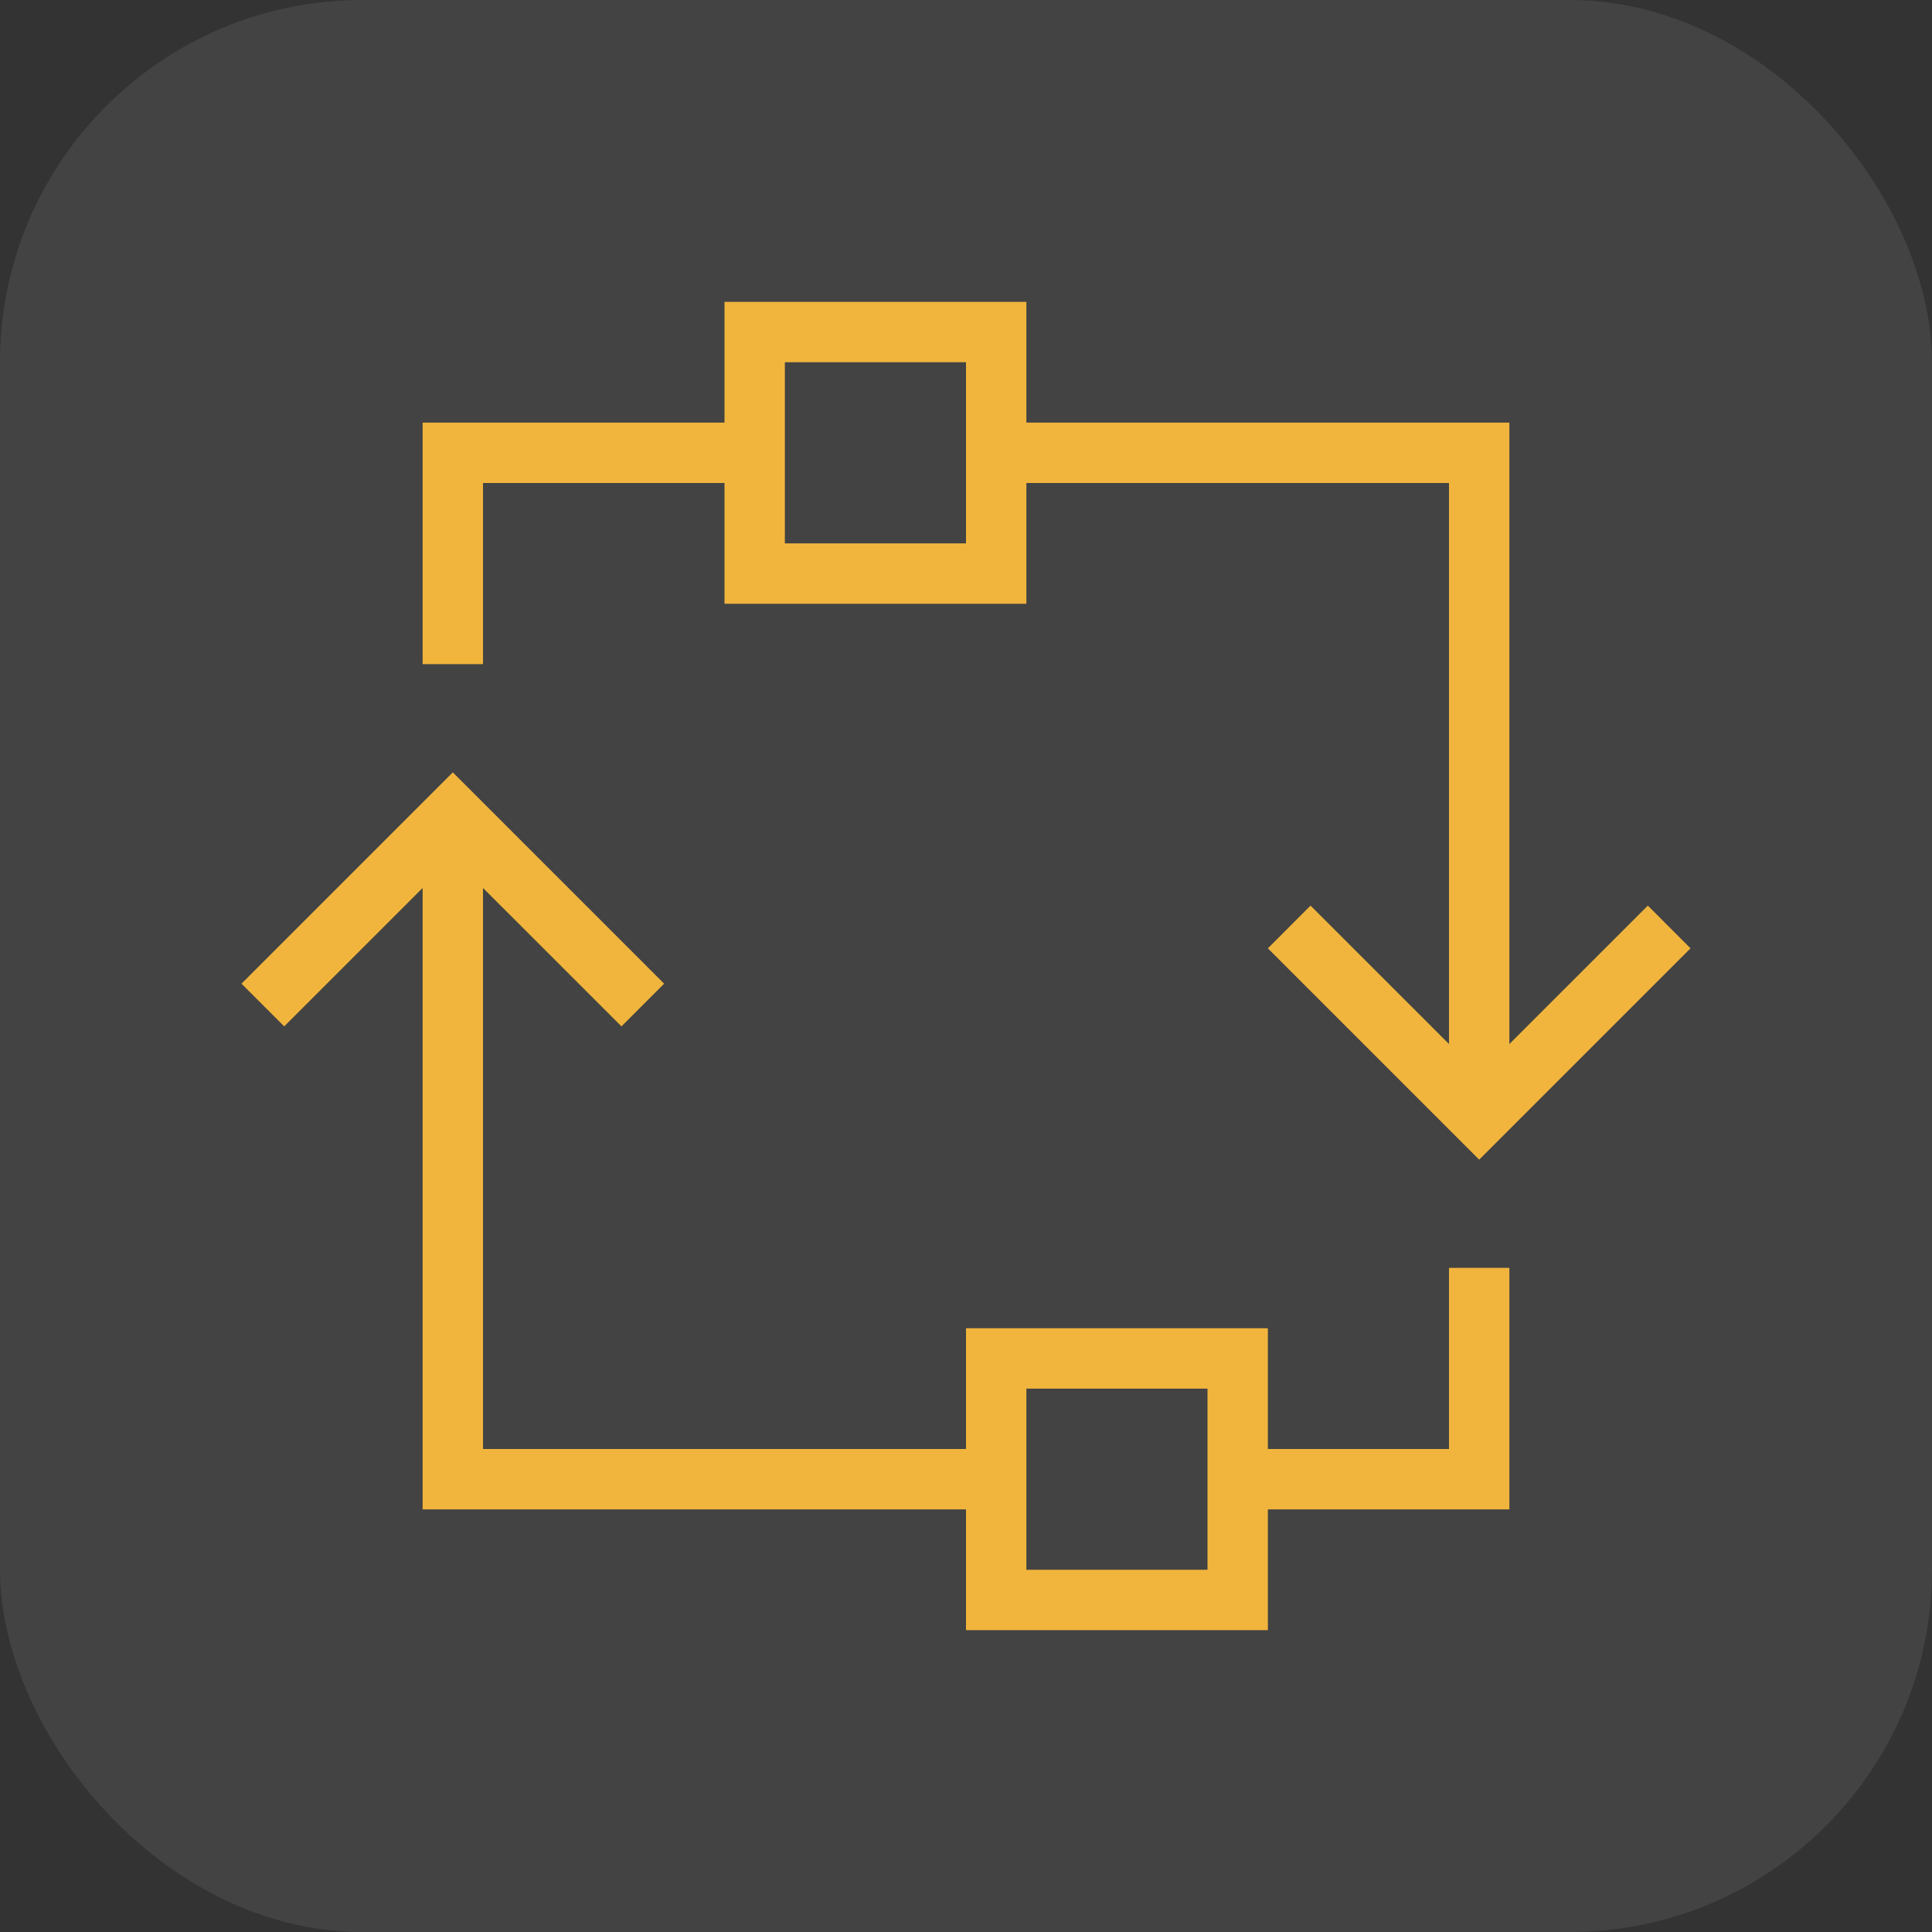
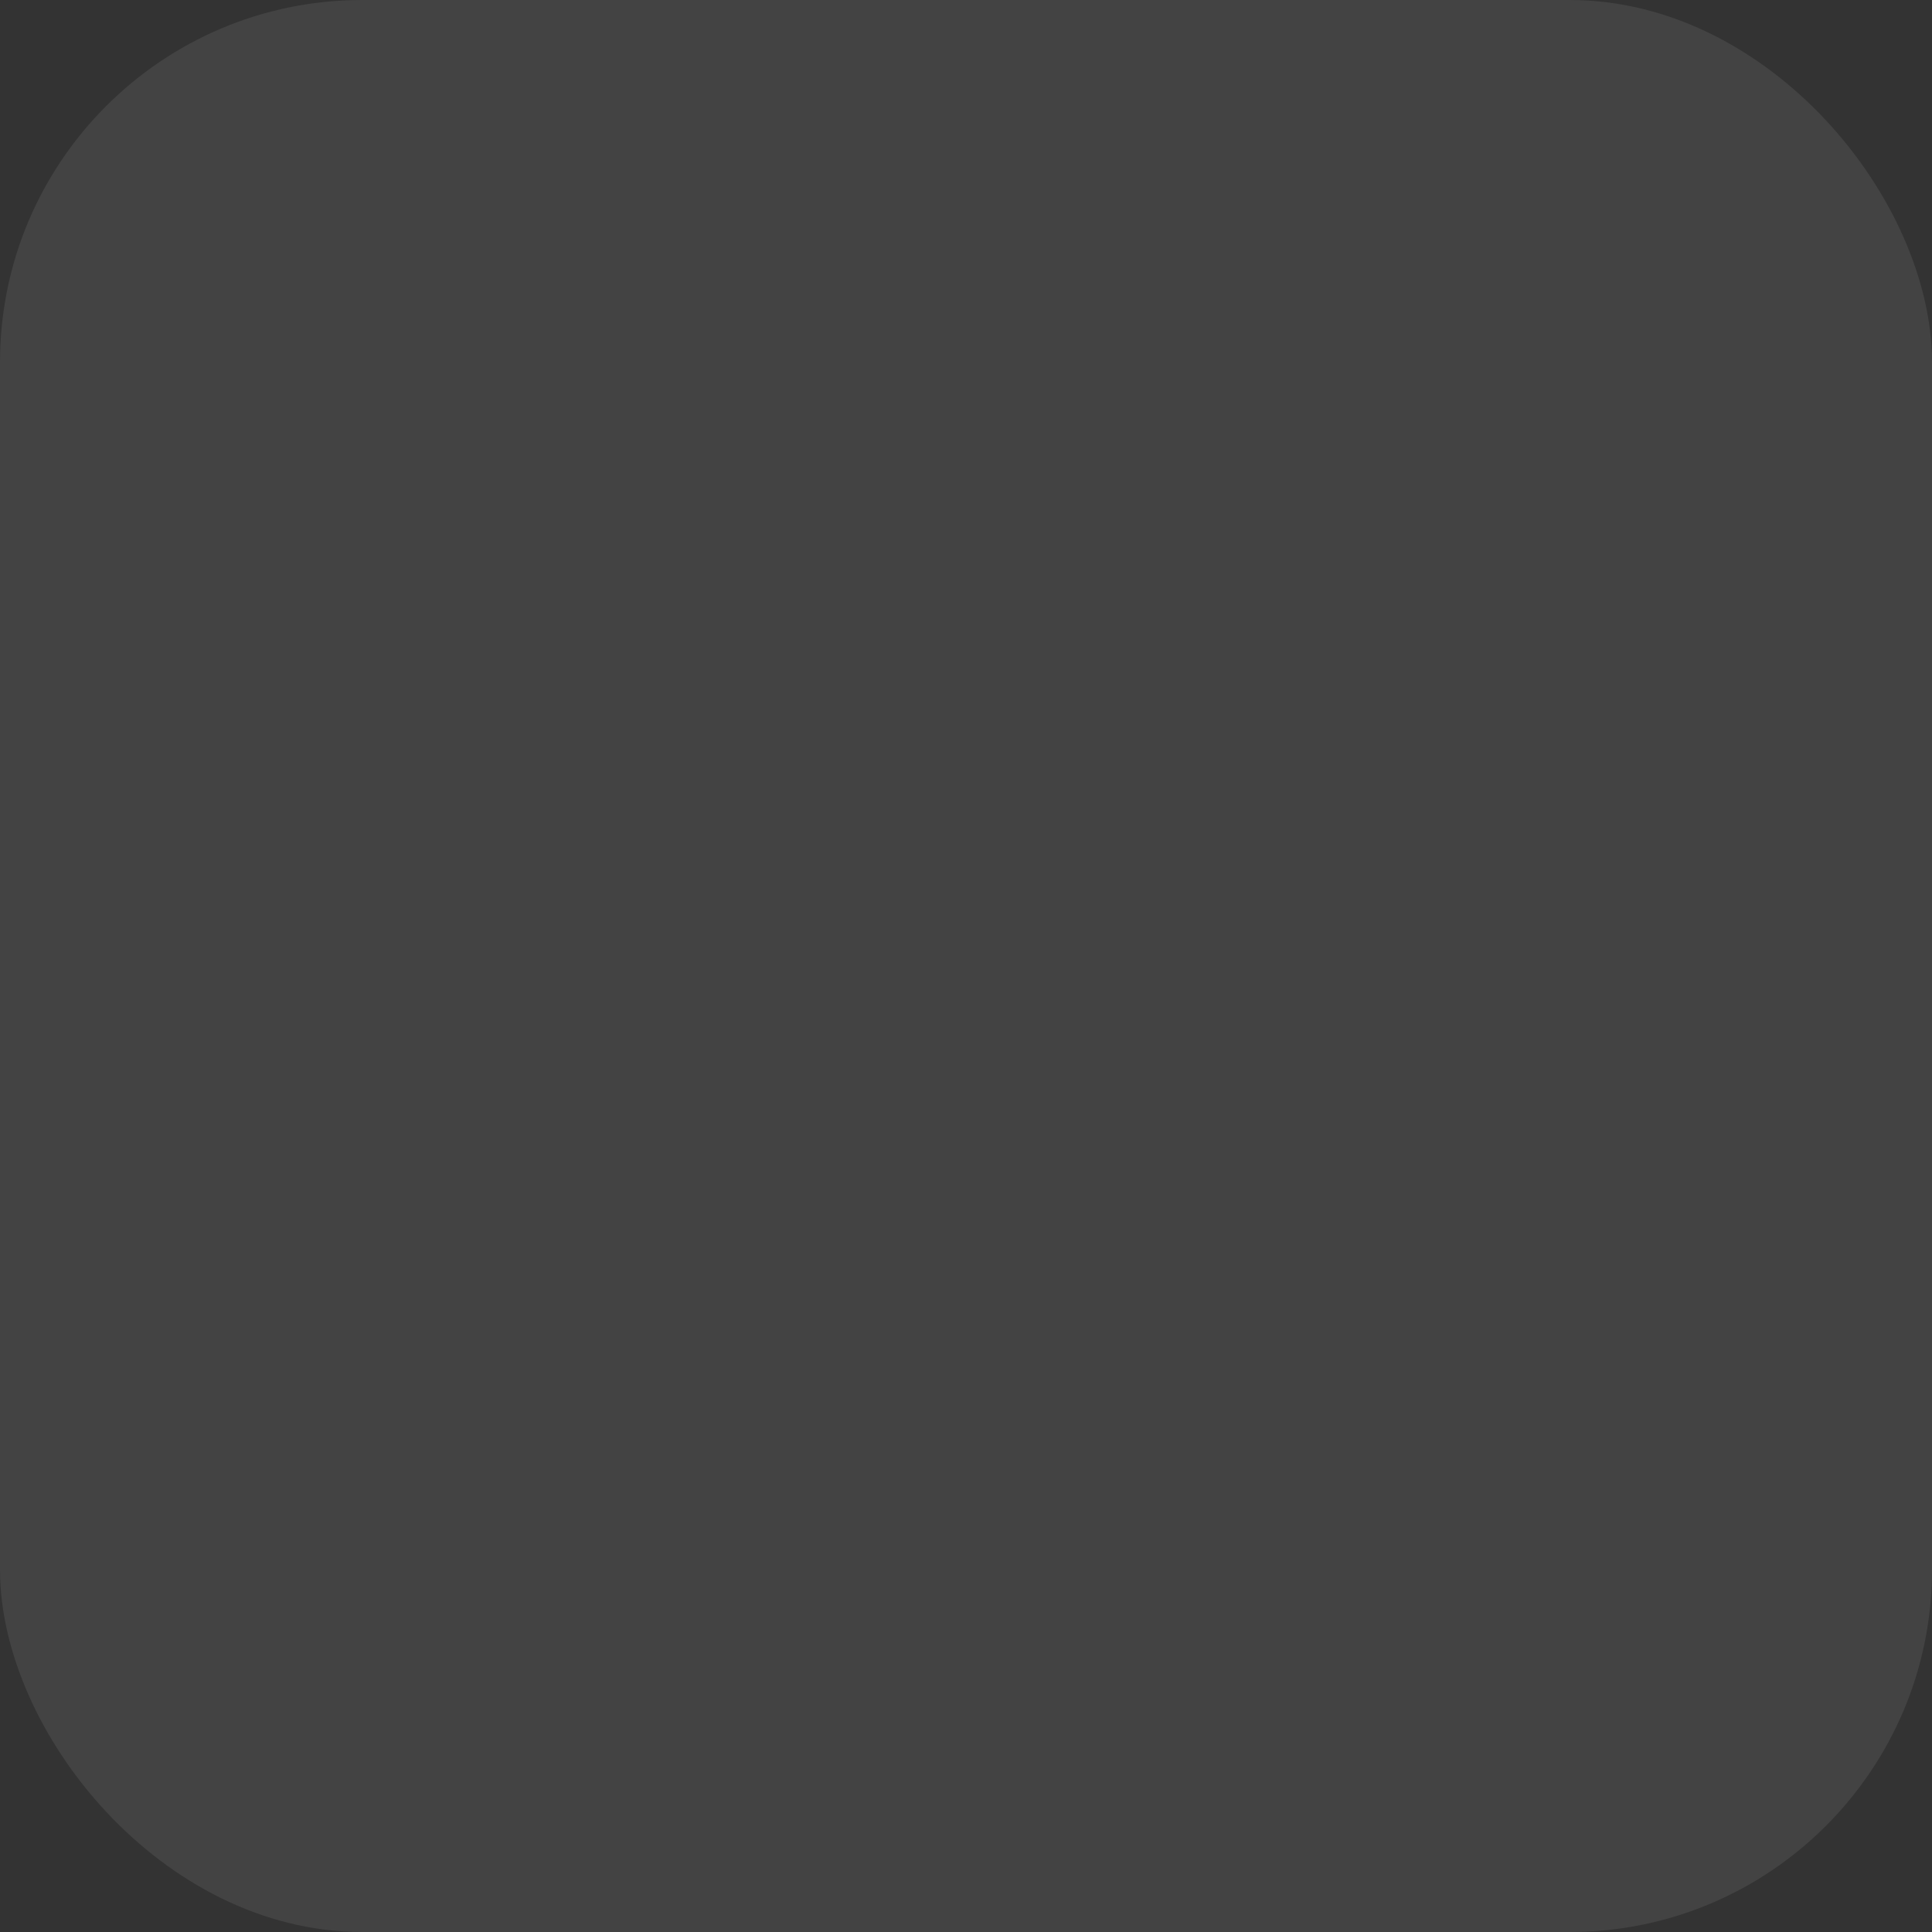
<svg xmlns="http://www.w3.org/2000/svg" width="48" height="48" viewBox="0 0 48 48" fill="none">
  <rect x="0" y="0" width="48" height="48" fill="#333333" stroke="none" />
  <rect width="48" height="48" rx="9" fill="white" fill-opacity="0.08" />
  <g clip-path="url(#clip0_1692_1825)">
-     <path d="M37.5 25.939V10.5H25.5V7.5H18V10.5H10.5V16.5H12V12H18V15H25.5V12H36V25.939L32.56 22.5L31.5 23.561L36.75 28.811L42 23.561L40.94 22.5L37.5 25.939ZM24 13.5H19.5V9H24V13.5ZM36 36H31.5V33H24V36H12V22.061L15.44 25.5L16.5 24.439L11.25 19.189L6 24.439L7.061 25.5L10.5 22.061V37.5H24V40.5H31.5V37.5H37.5V31.5H36V36ZM30 39H25.5V34.5H30V39Z" fill="#F1B53D" />
+     <path d="M37.5 25.939V10.5H25.5V7.5H18V10.5V16.5H12V12H18V15H25.5V12H36V25.939L32.56 22.5L31.5 23.561L36.75 28.811L42 23.561L40.94 22.5L37.5 25.939ZM24 13.5H19.5V9H24V13.5ZM36 36H31.5V33H24V36H12V22.061L15.44 25.5L16.5 24.439L11.25 19.189L6 24.439L7.061 25.5L10.5 22.061V37.5H24V40.5H31.5V37.5H37.5V31.5H36V36ZM30 39H25.5V34.5H30V39Z" fill="#F1B53D" />
  </g>
  <defs>
    <clipPath id="clip0_1692_1825">
-       <rect width="36" height="36" fill="white" transform="translate(6 6)" />
-     </clipPath>
+       </clipPath>
  </defs>
</svg>